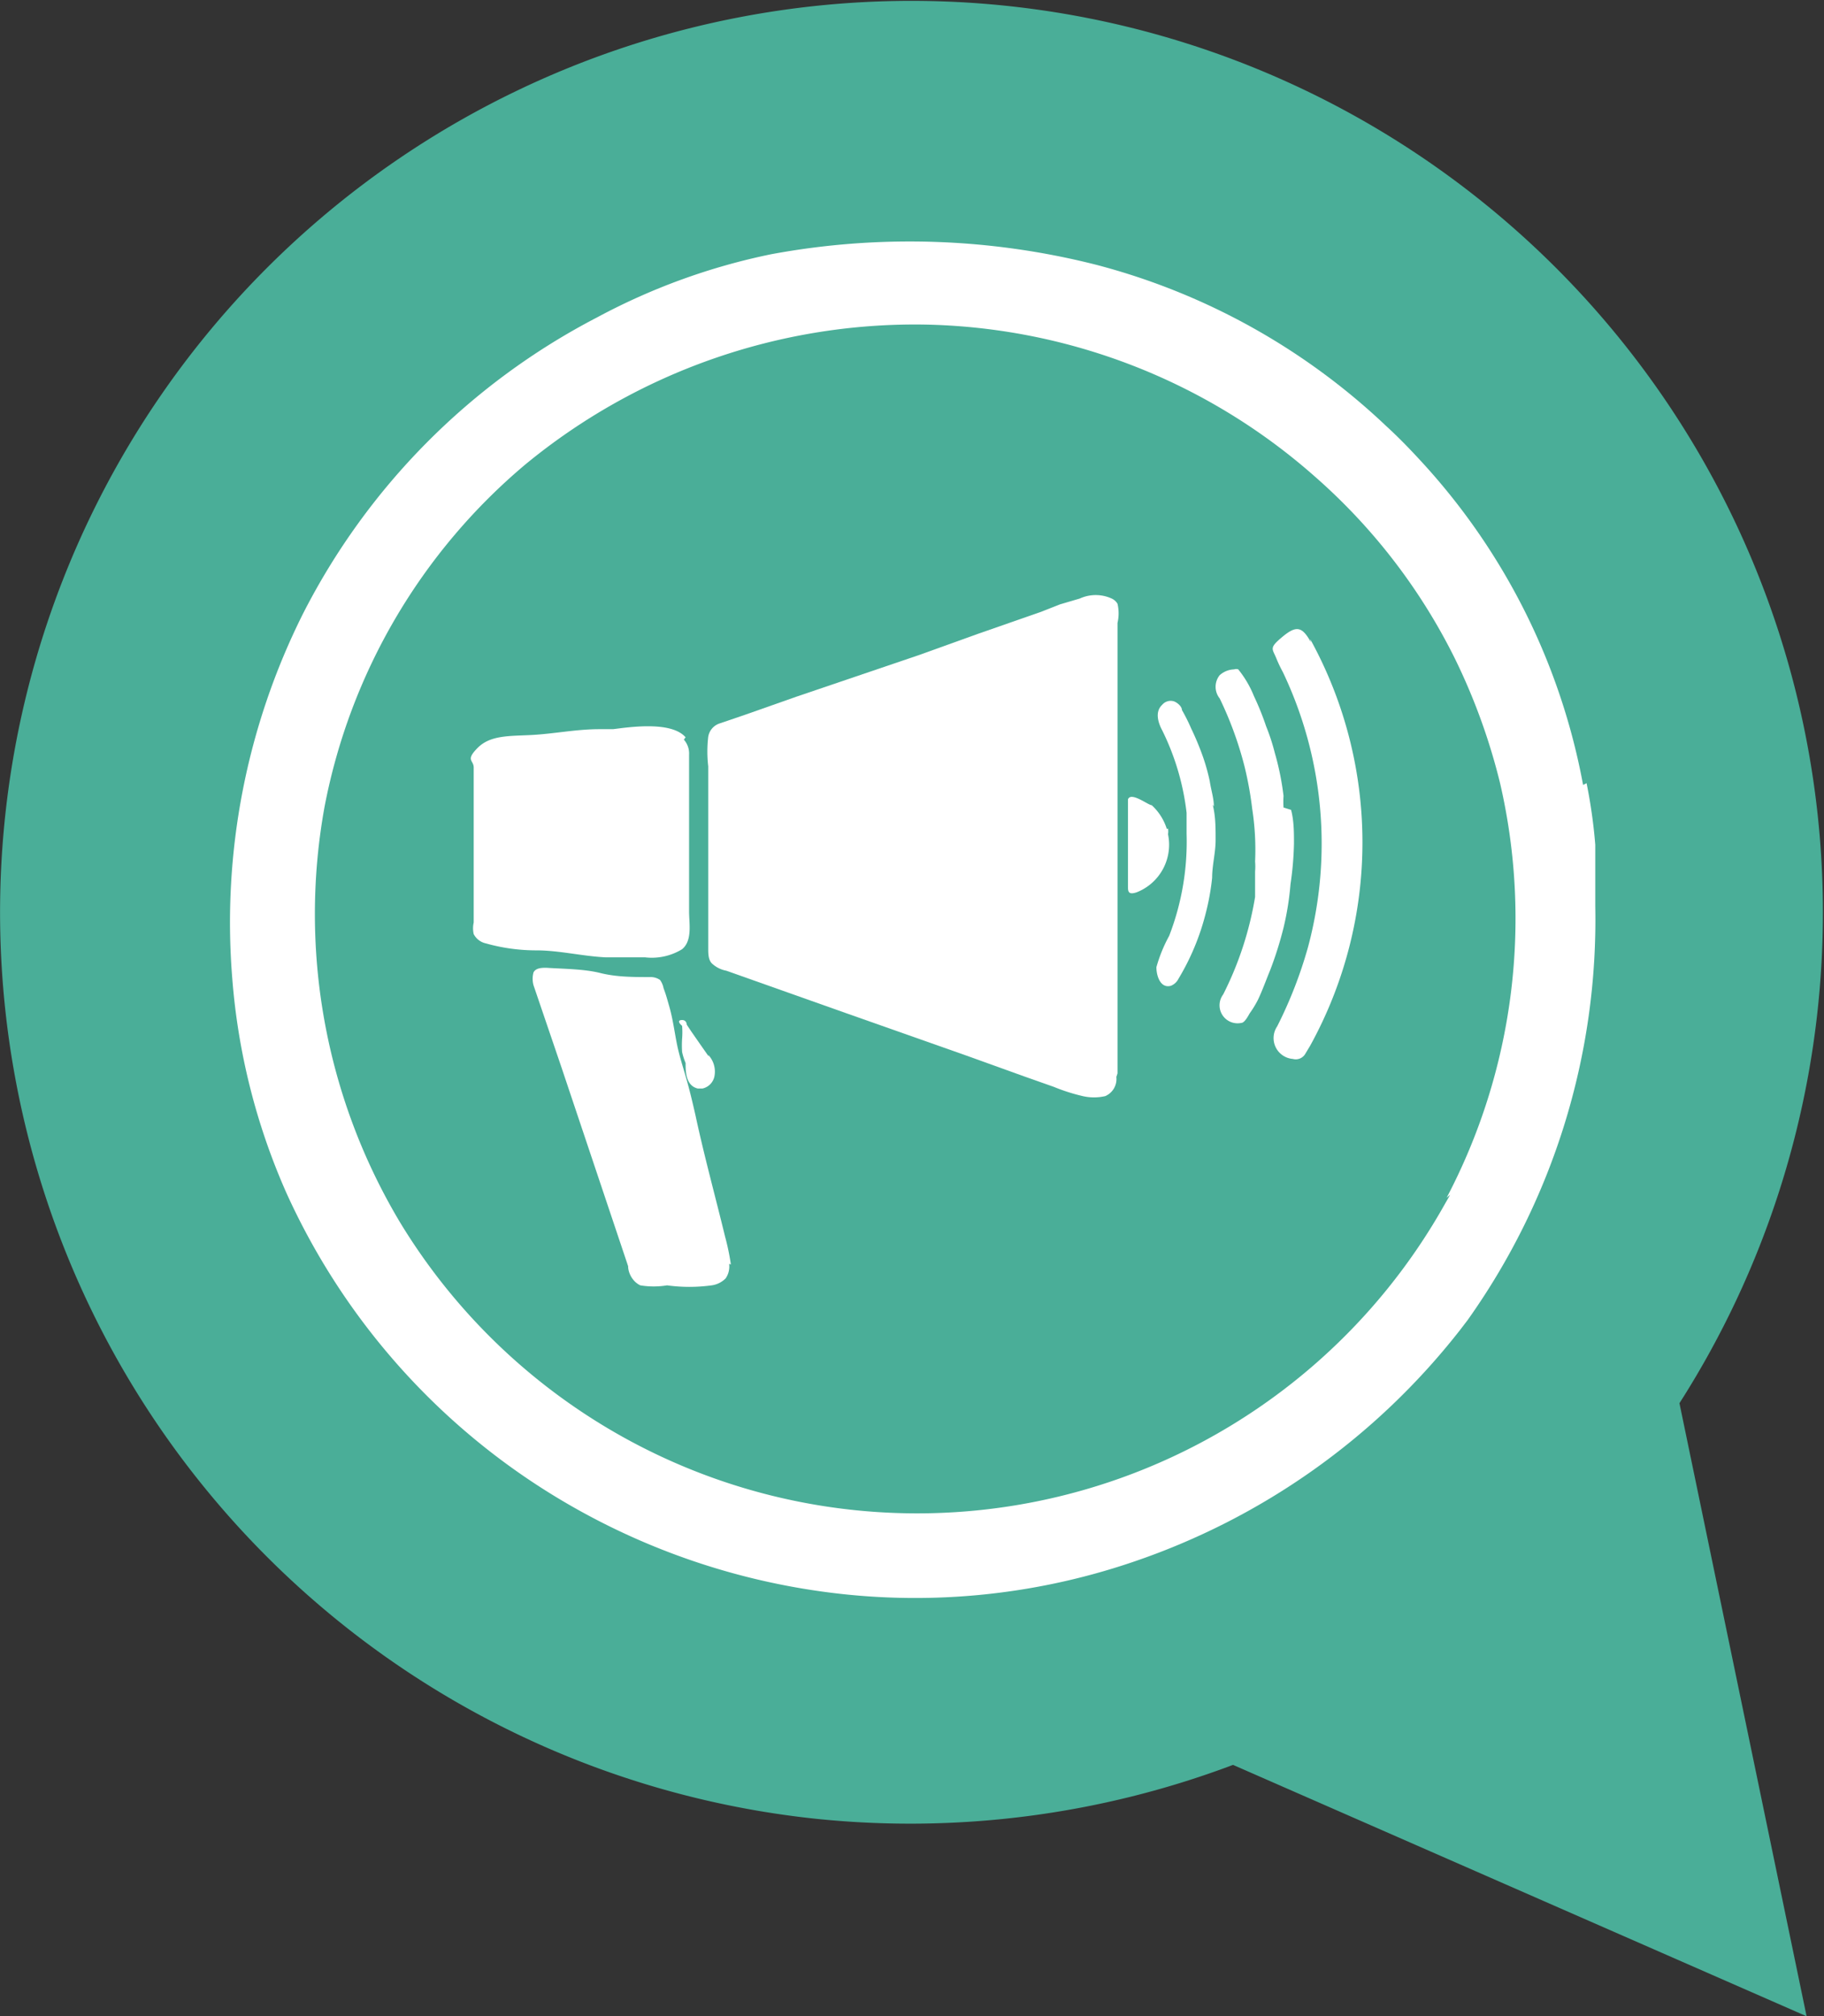
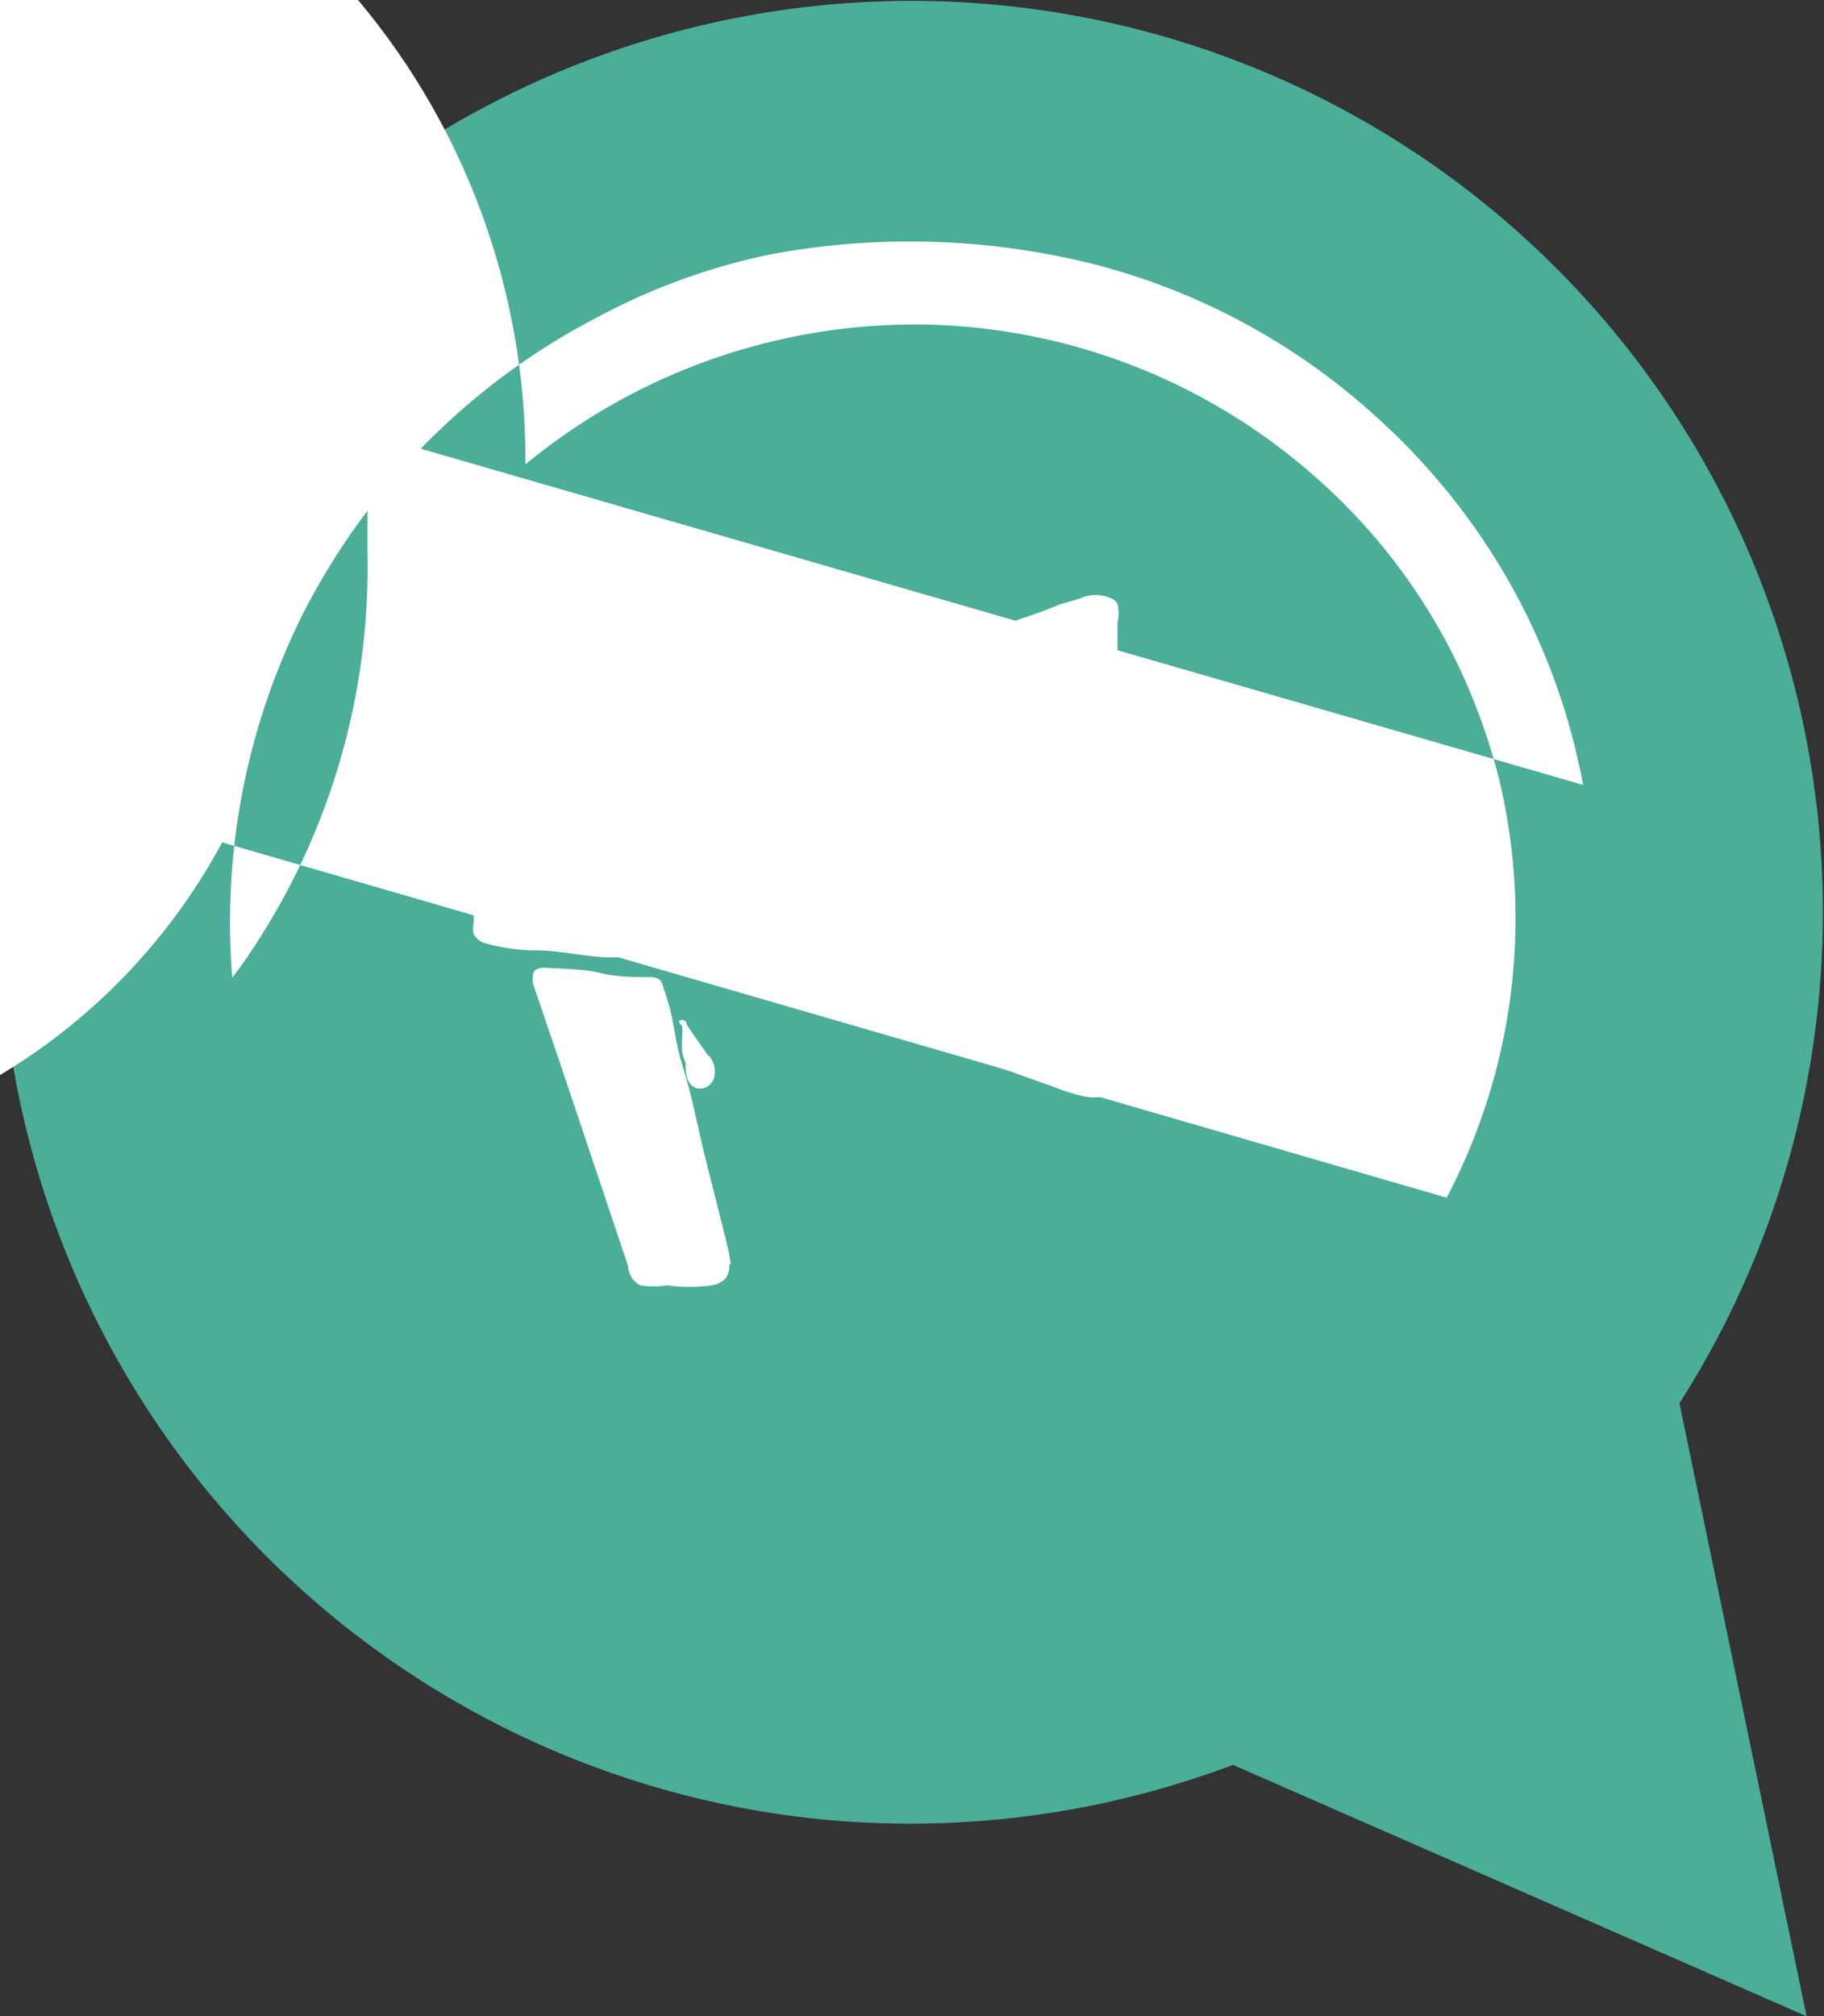
<svg xmlns="http://www.w3.org/2000/svg" viewBox="0 0 31.42 34.73">
  <rect x="0" y="0" width="31.42" height="34.73" fill="#333333" stroke="none" />
  <defs>
    <style>.cls-1{fill:#4aae98;}.cls-2{fill:#fff;}</style>
  </defs>
  <title>address</title>
  <g id="Layer_2" data-name="Layer 2">
    <g id="Layer_1-2" data-name="Layer 1">
      <path class="cls-1" d="M28.93,24.17a15.7,15.7,0,1,0-14.86,7.16,15.77,15.77,0,0,0,7.17-.93l9.88,4.33Z" />
      <path class="cls-2" d="M4,15.06c.05,0,.05.06.05.11l0,0,0,0Z" />
      <path class="cls-2" d="M4,15.17h.05s0,.08-.05.1Z" />
      <path class="cls-2" d="M4,16.38c.05,0,.05.06.05.1s0,0-.05,0Z" />
-       <path class="cls-2" d="M4,16.48h.05c0,.05,0,.09-.05.11Z" />
-       <path class="cls-2" d="M27.27,13.52A11.24,11.24,0,0,0,24.53,8c-.21-.23-.42-.45-.65-.66a11.47,11.47,0,0,0-5-2.78,13.06,13.06,0,0,0-5.6-.18,11,11,0,0,0-3,1.09,11.76,11.76,0,0,0-5.06,5.1A11.87,11.87,0,0,0,4,16.84a11.26,11.26,0,0,0,.93,3.7,11.84,11.84,0,0,0,4.26,5,12,12,0,0,0,4.94,1.87,11.65,11.65,0,0,0,5.37-.5,12.06,12.06,0,0,0,5.65-4l.13-.17a11.9,11.9,0,0,0,2.2-7.13c0-.36,0-.71,0-1.06a9,9,0,0,0-.15-1.06m-2.35,7.09s-.05.09-.08.14a10.42,10.42,0,0,1-18,.35,10.35,10.35,0,0,1-1.31-7.17A10.21,10.21,0,0,1,9.05,8a10.56,10.56,0,0,1,6.83-2.41,10.44,10.44,0,0,1,6.76,2.61,10.17,10.17,0,0,1,2.42,3.14,10.61,10.61,0,0,1,.78,2.15,10.34,10.34,0,0,1-.92,7.14" />
-       <path class="cls-2" d="M22.58,11.06c-.15-.27-.25-.29-.49-.09s-.17.2-.1.38a2.4,2.4,0,0,0,.11.23,6.87,6.87,0,0,1,.43,4.74A7.51,7.51,0,0,1,22,17.68a.36.36,0,0,0,.27.56.19.19,0,0,0,.21-.08l.09-.15a7.26,7.26,0,0,0,0-7" />
+       <path class="cls-2" d="M27.27,13.52A11.24,11.24,0,0,0,24.53,8c-.21-.23-.42-.45-.65-.66a11.47,11.47,0,0,0-5-2.78,13.06,13.06,0,0,0-5.6-.18,11,11,0,0,0-3,1.09,11.76,11.76,0,0,0-5.06,5.1A11.87,11.87,0,0,0,4,16.84l.13-.17a11.9,11.9,0,0,0,2.2-7.13c0-.36,0-.71,0-1.06a9,9,0,0,0-.15-1.06m-2.35,7.09s-.05.09-.08.14a10.42,10.42,0,0,1-18,.35,10.35,10.35,0,0,1-1.31-7.17A10.21,10.21,0,0,1,9.05,8a10.56,10.56,0,0,1,6.83-2.41,10.44,10.44,0,0,1,6.76,2.61,10.17,10.17,0,0,1,2.42,3.14,10.61,10.61,0,0,1,.78,2.15,10.34,10.34,0,0,1-.92,7.14" />
      <path class="cls-2" d="M12.21,18.2,12.07,18l-.16-.23-.08-.12s0-.08-.08-.08-.06.05,0,.1a1.42,1.42,0,0,1,0,.22v0a1.76,1.76,0,0,0,0,.23,1.06,1.06,0,0,0,.06.19c0,.14,0,.39.21.44h.08a.27.27,0,0,0,.21-.23.42.42,0,0,0-.11-.35" />
      <path class="cls-2" d="M20.1,14.28a.93.93,0,0,0-.26-.41c-.06,0-.36-.24-.41-.1v1.49c0,.09,0,.16.15.11a.88.88,0,0,0,.54-1,.3.3,0,0,0,0-.1" />
      <path class="cls-2" d="M19.25,18.49c0-.27,0-.55,0-.83V10.73a.73.73,0,0,0,0-.33.22.22,0,0,0-.1-.09.66.66,0,0,0-.55,0l-.34.1-.33.13-1.09.38-1,.36L13.72,12l-.88.31-.44.15a.29.29,0,0,0-.2.23,2.18,2.18,0,0,0,0,.51c0,.17,0,.34,0,.52v1.09c0,.51,0,1,0,1.53,0,.09,0,.21.08.27a.49.49,0,0,0,.23.11l2.06.73,2.07.73,1,.36.51.18a3.22,3.22,0,0,0,.5.16.86.86,0,0,0,.39,0,.32.32,0,0,0,.19-.33Z" />
      <path class="cls-2" d="M12.59,21.78a4.1,4.1,0,0,0-.1-.48c-.17-.7-.36-1.39-.51-2.09-.05-.22-.1-.43-.16-.64s-.12-.39-.16-.59-.07-.43-.13-.64-.06-.21-.1-.32a.35.35,0,0,0-.06-.14.28.28,0,0,0-.17-.05c-.29,0-.58,0-.86-.07s-.62-.07-.93-.09c-.07,0-.18,0-.22.08a.42.42,0,0,0,0,.22l.48,1.41,1.15,3.43c0,.12.08.27.21.33a1.41,1.41,0,0,0,.46,0,2.84,2.84,0,0,0,.77,0,.42.42,0,0,0,.24-.12.36.36,0,0,0,.06-.25" />
-       <path class="cls-2" d="M22.11,13.91a1.5,1.5,0,0,1,0-.2,4.62,4.62,0,0,0-.15-.74,3.53,3.53,0,0,0-.15-.46,4.71,4.71,0,0,0-.21-.52,1.79,1.79,0,0,0-.27-.46.1.1,0,0,0-.07,0,.39.39,0,0,0-.25.1.32.32,0,0,0,0,.4,6.17,6.17,0,0,1,.43,1.18,6,6,0,0,1,.13.72,4.59,4.59,0,0,1,.05.91,1,1,0,0,1,0,.17l0,.08c0,.12,0,.24,0,.36a5.81,5.81,0,0,1-.55,1.68.31.31,0,0,0,.31.49c.06,0,.12-.12.15-.17a1.76,1.76,0,0,0,.14-.23c.08-.17.14-.34.21-.51a6.18,6.18,0,0,0,.23-.73,4.88,4.88,0,0,0,.12-.75,5.51,5.51,0,0,0,.06-.7c0-.19,0-.39-.05-.58" />
      <path class="cls-2" d="M11.81,12.7c-.25-.29-1-.17-1.25-.14l-.24,0c-.39,0-.78.08-1.16.1s-.71,0-.93.22-.07.21-.07.34c0,.89,0,1.78,0,2.67a.45.45,0,0,0,0,.2.31.31,0,0,0,.21.16,3.2,3.2,0,0,0,.87.12c.39,0,.79.1,1.19.12.22,0,.45,0,.68,0a1,1,0,0,0,.64-.14c.18-.15.12-.44.12-.65V13a.36.36,0,0,0-.09-.26" />
      <path class="cls-2" d="M20.91,13.89c0-.14-.05-.29-.07-.43a3.45,3.45,0,0,0-.12-.43,4.89,4.89,0,0,0-.2-.48,3.18,3.18,0,0,0-.16-.32c0-.06-.08-.13-.14-.15a.19.19,0,0,0-.2.06c-.13.12-.07.31,0,.44A4.32,4.32,0,0,1,20.44,14c0,.12,0,.24,0,.36a4.5,4.5,0,0,1-.3,1.76,2.55,2.55,0,0,0-.22.54c0,.15.07.37.25.32a.25.25,0,0,0,.13-.12,4.16,4.16,0,0,0,.47-1.13,4.1,4.1,0,0,0,.11-.61c0-.22.06-.43.06-.65s0-.41-.05-.61" />
    </g>
  </g>
</svg>